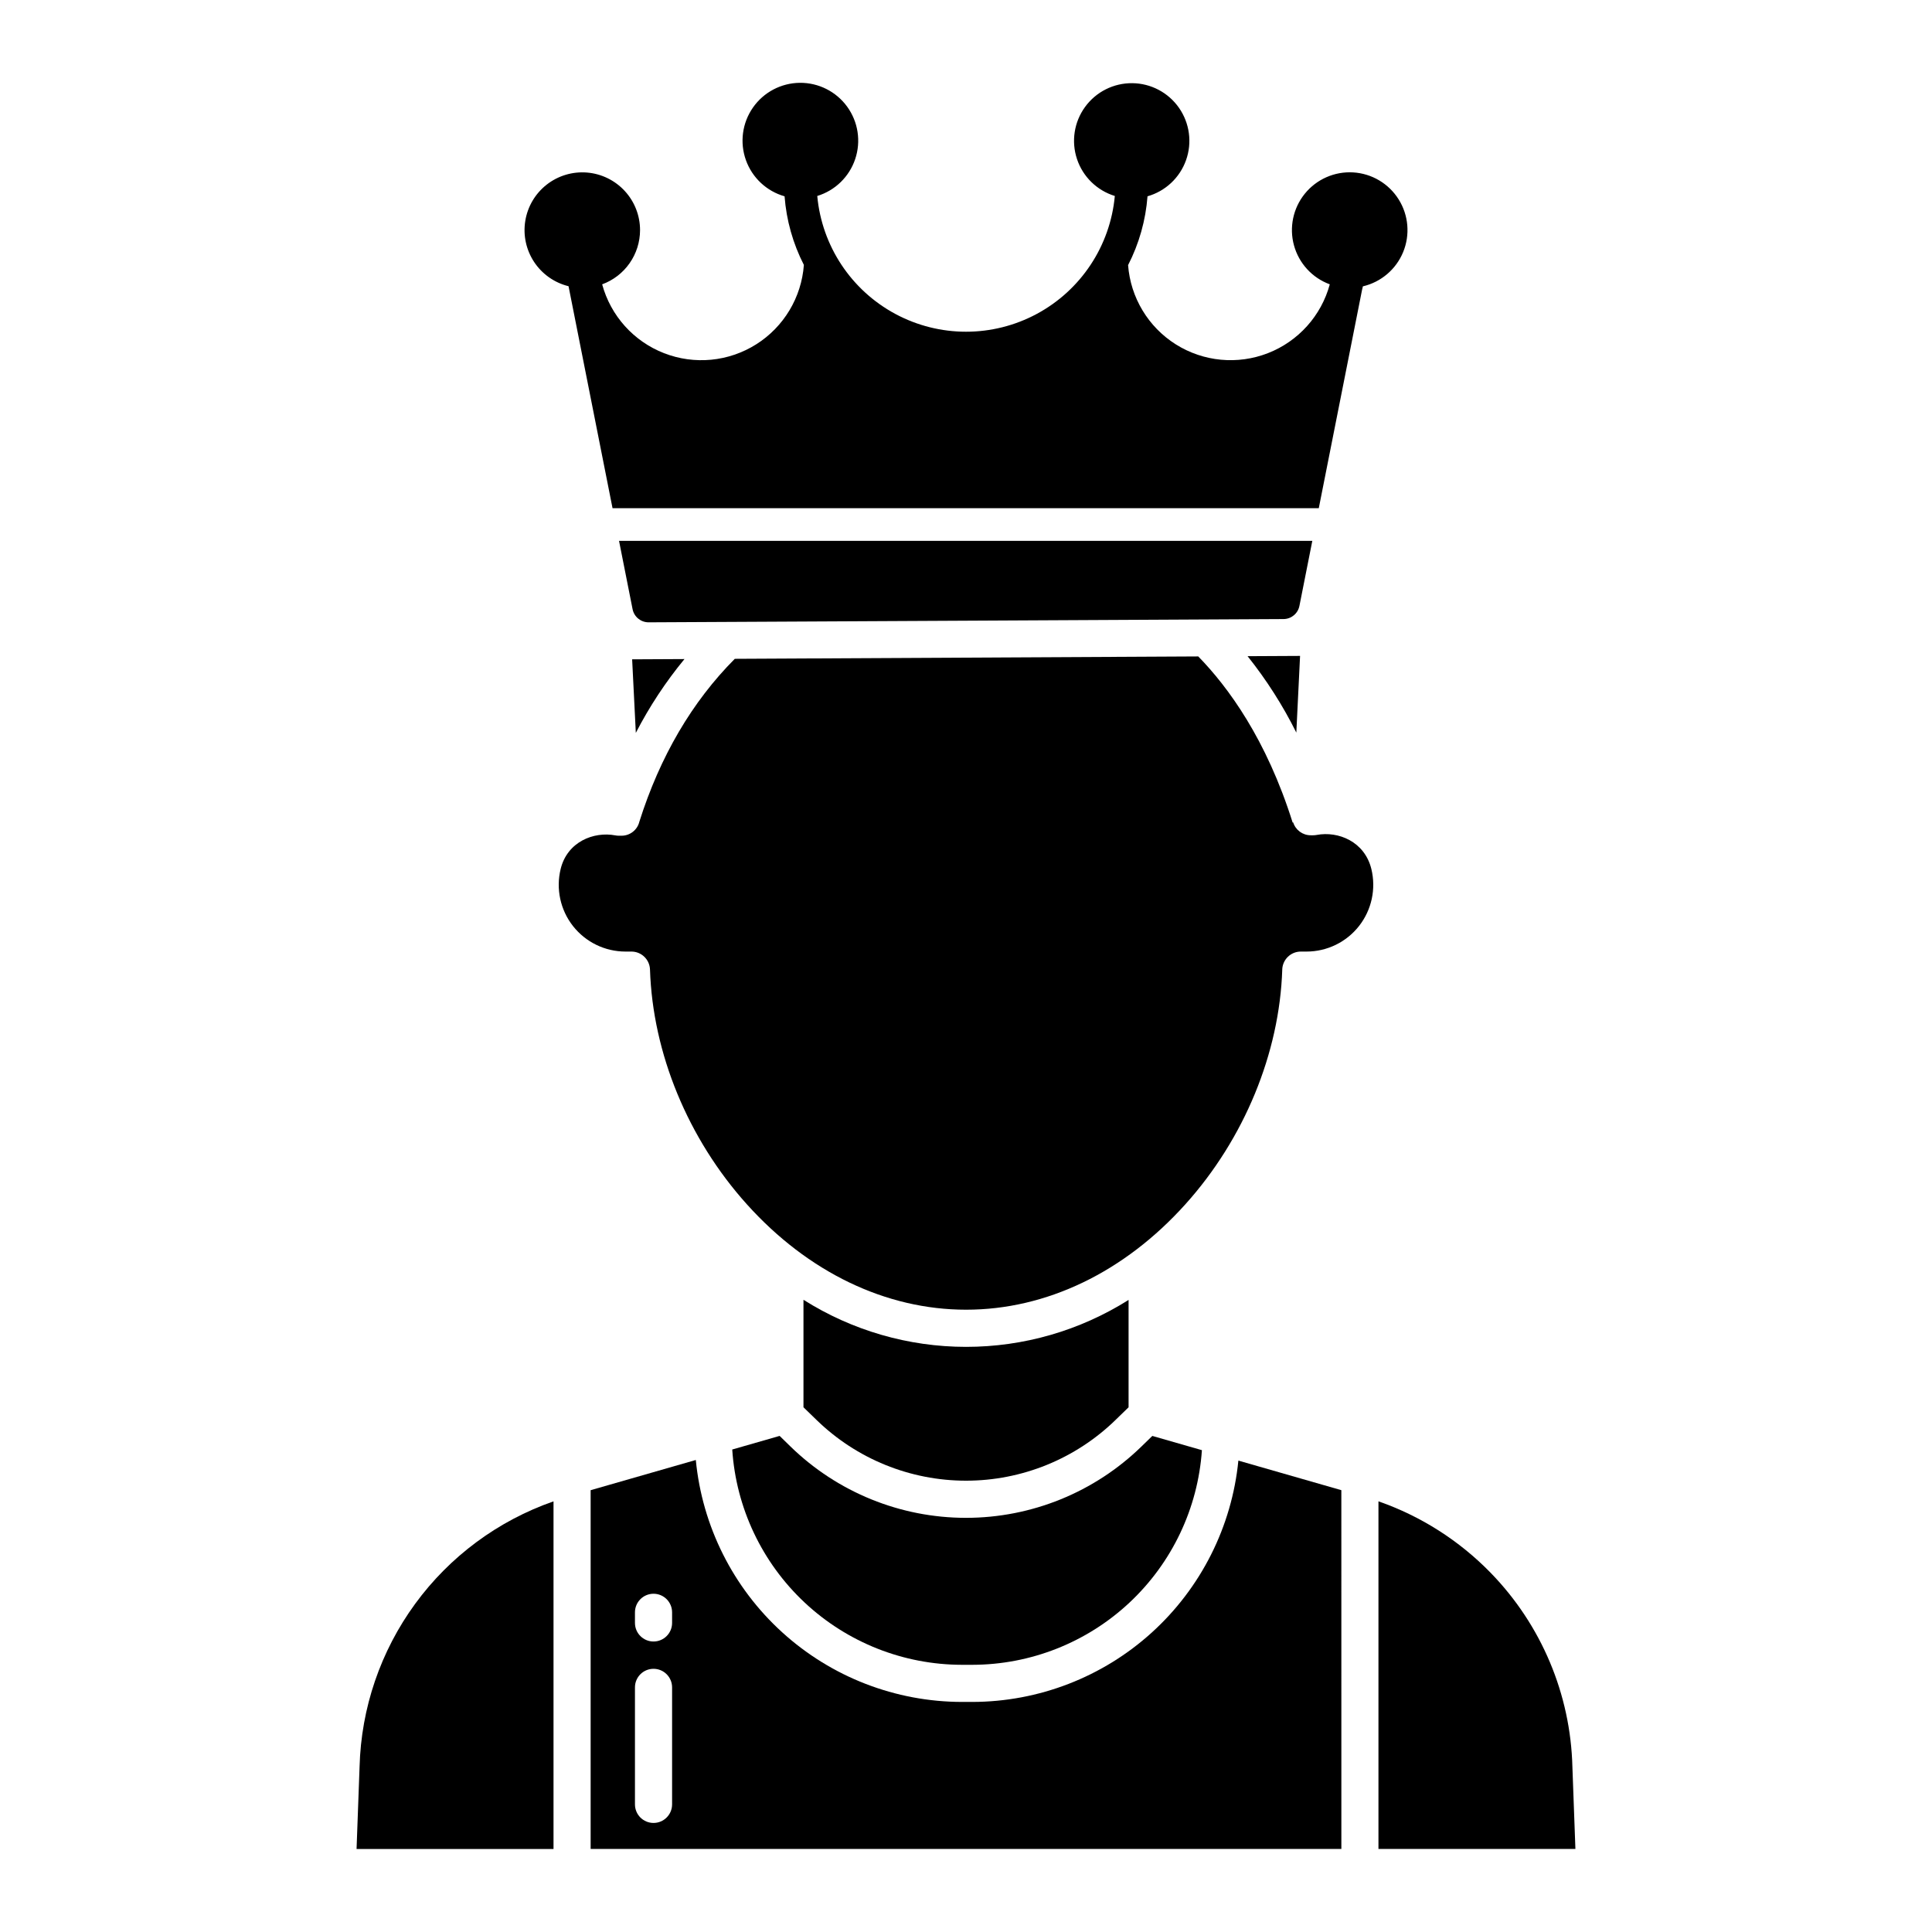
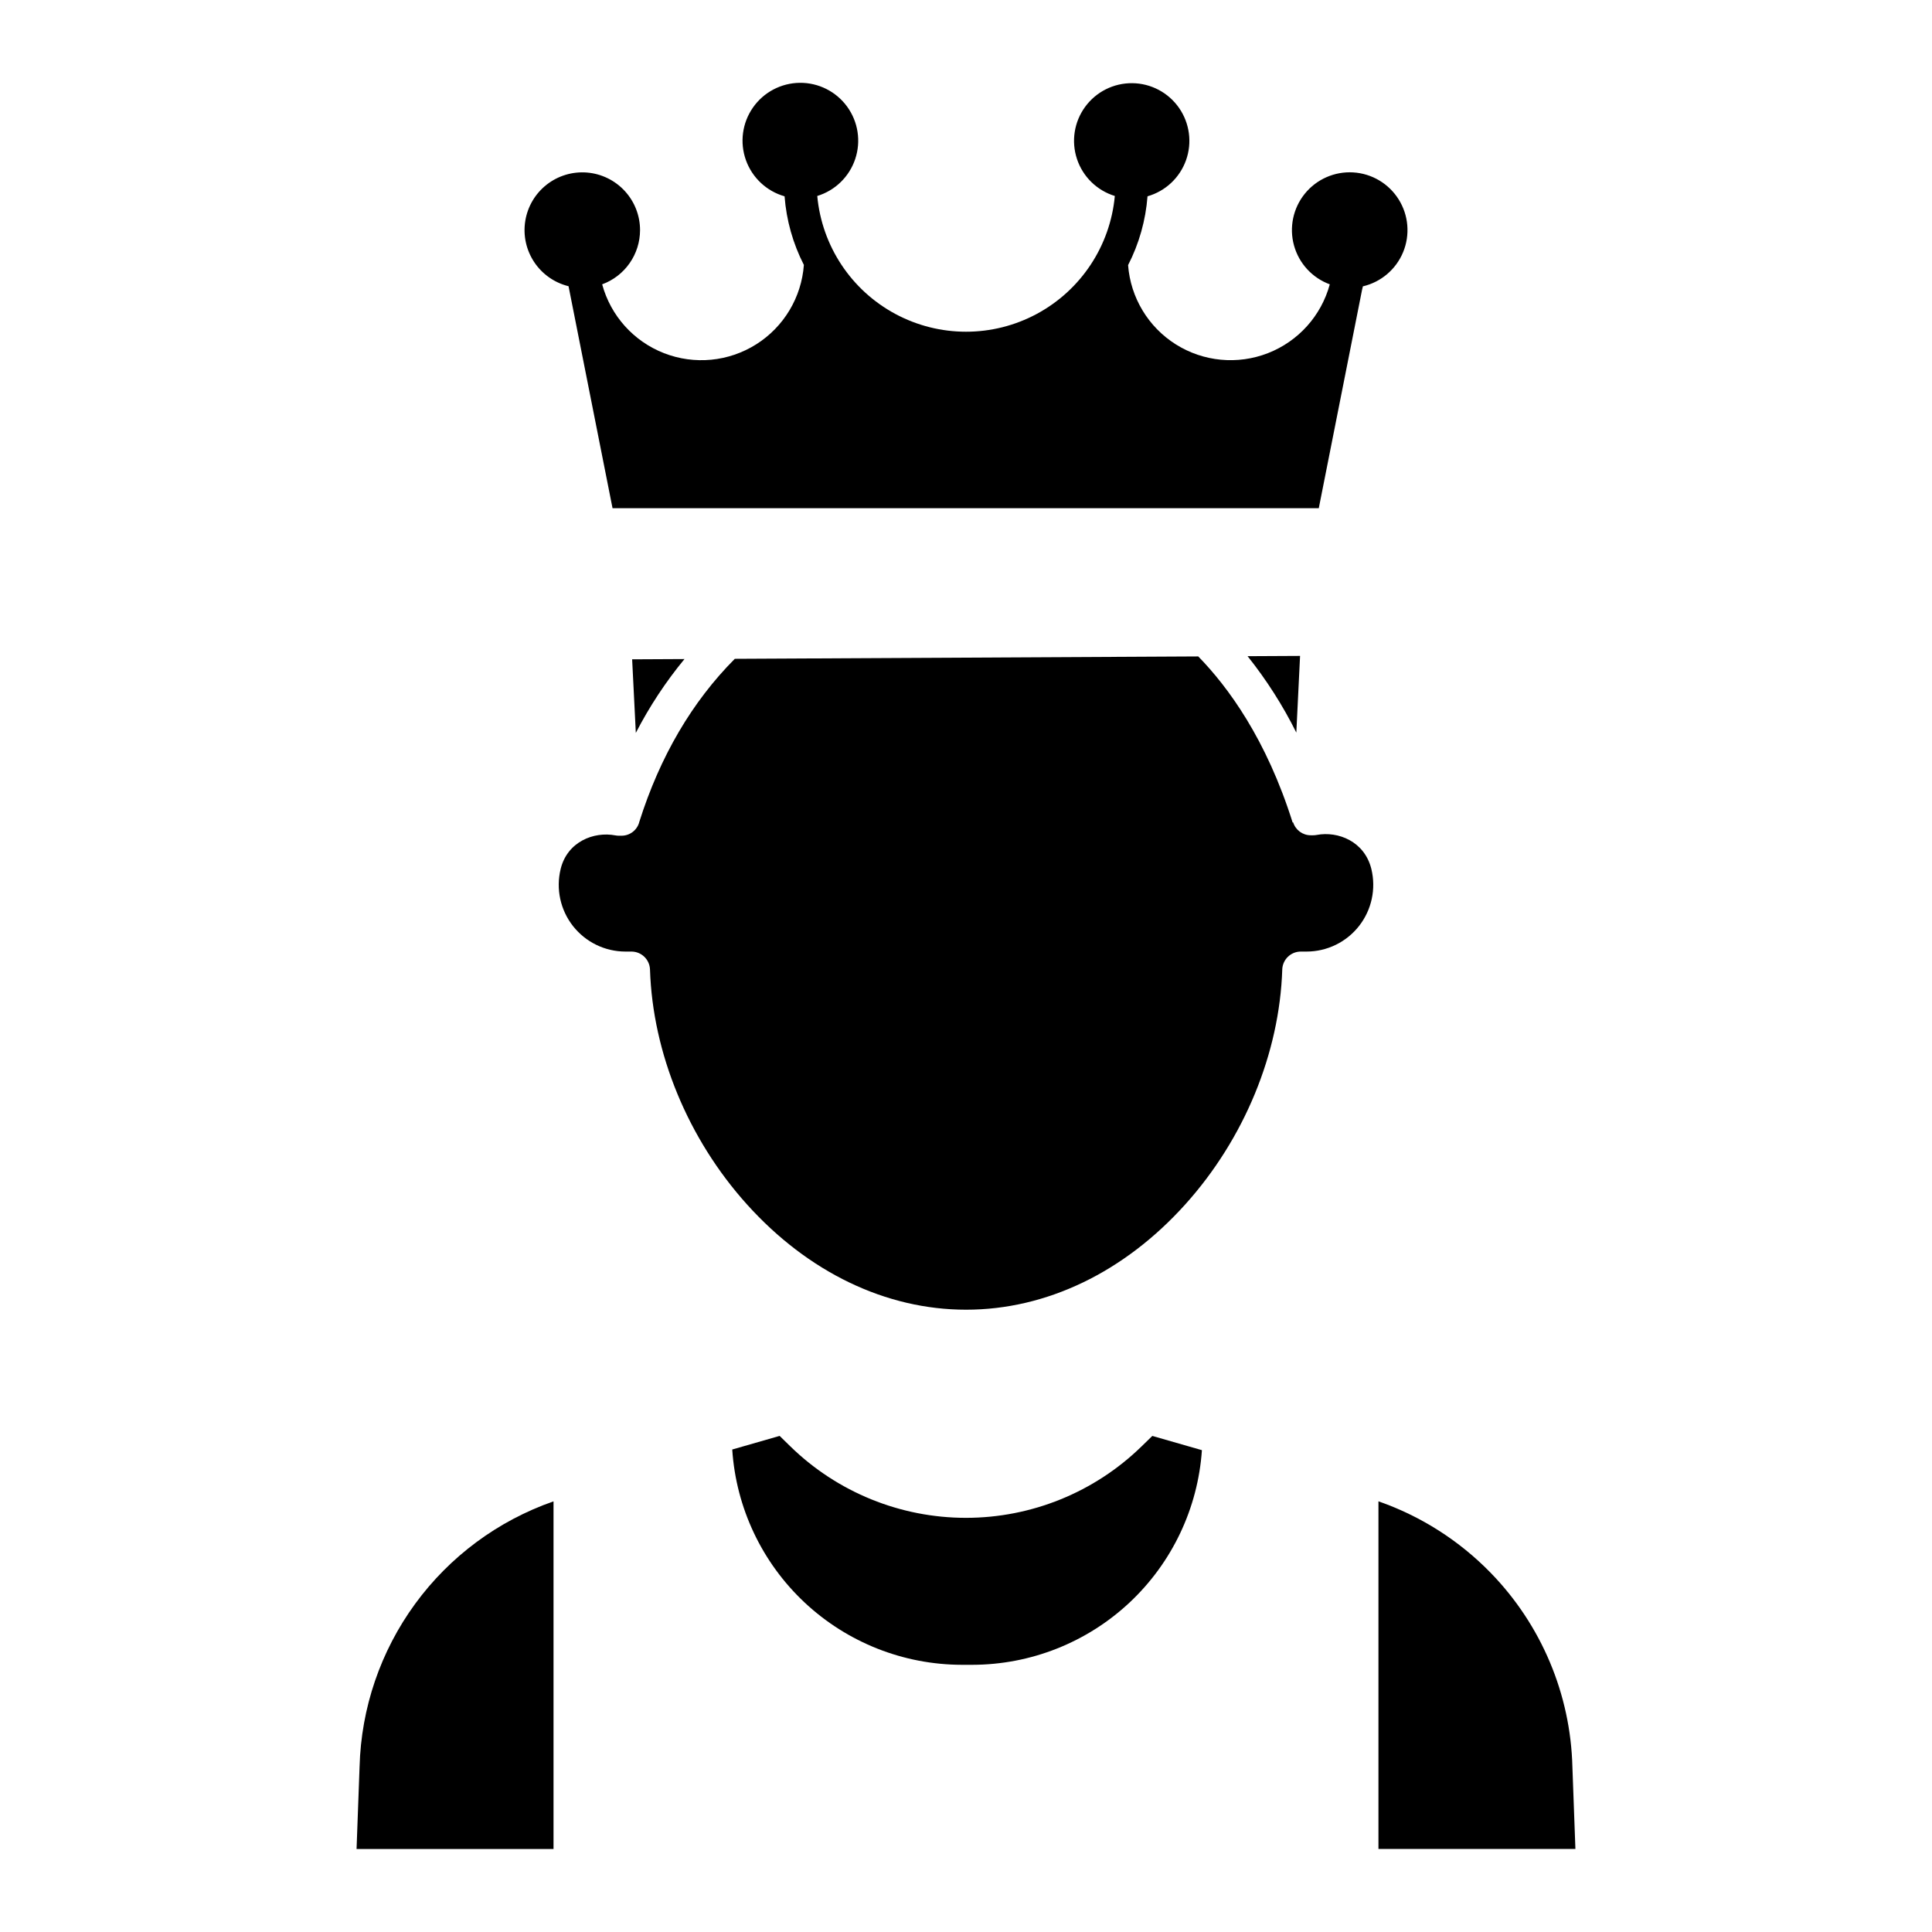
<svg xmlns="http://www.w3.org/2000/svg" fill="#000000" width="800px" height="800px" version="1.1" viewBox="144 144 512 512">
  <g>
    <path d="m312.5 338.22c3.59-6.961 7.91-13.52 12.891-19.562l-13.867 0.07z" />
    <path d="m487.54 338.14 0.992-20.316-13.91 0.07c5.008 6.273 9.34 13.059 12.918 20.246z" />
    <path d="m239.29 612.2-0.797 21.801h52.195v-92.125c-14.695 5.117-27.484 14.586-36.664 27.148-9.18 12.562-14.32 27.621-14.734 43.176z" />
    <path d="m492.93 365.27c-0.301 0.055-0.605 0.086-0.914 0.086h-0.645c-2.137 0.008-4.031-1.375-4.668-3.414l-0.141 0.043c-6.941-22.09-17.133-35.957-25.012-44.023l-122.82 0.633c-11.32 11.367-19.836 25.887-25.305 43.199l0.004-0.004c-0.539 2.176-2.496 3.695-4.738 3.684h-0.715c-0.309-0.004-0.613-0.031-0.914-0.09-5.703-1.078-12.715 1.672-14.484 8.902v0.004c-1.289 5.269-0.086 10.844 3.262 15.113 3.352 4.269 8.473 6.769 13.902 6.773h1.594-0.004c2.656 0 4.836 2.106 4.922 4.762 0.719 22.191 10.07 44.859 25.656 62.195 16.207 18.027 36.848 27.953 58.121 27.953s41.914-9.926 58.121-27.953c15.586-17.336 24.938-40.004 25.66-62.195h-0.004c0.09-2.656 2.266-4.762 4.922-4.762h1.531c5.426-0.004 10.551-2.504 13.898-6.773 3.348-4.269 4.551-9.844 3.266-15.113-1.793-7.301-8.805-10.094-14.492-9.02z" />
-     <path d="m439.64 520.29 3.445-3.344v-28.453c-12.898 8.137-27.836 12.449-43.086 12.441-15.246-0.008-30.18-4.332-43.07-12.477v28.484l3.445 3.344c10.605 10.332 24.828 16.113 39.637 16.113 14.809 0 29.031-5.781 39.641-16.113z" />
    <path d="m539.05 560.82c-8.312-8.539-18.492-15.027-29.746-18.953v92.125h52.195l-0.797-21.754c-0.484-19.254-8.219-37.617-21.652-51.418z" />
-     <path d="m499.47 538.91-27.289-7.836c-1.734 17.504-9.91 33.738-22.938 45.559-13.027 11.816-29.98 18.371-47.57 18.395h-2.754c-17.621-0.023-34.598-6.598-47.633-18.453-13.039-11.852-21.195-28.129-22.891-45.664l-27.871 8.004v95.082h198.95zm-177.36 83.27c0 2.715-2.203 4.918-4.918 4.918-2.719 0-4.922-2.203-4.922-4.918v-31.008c0-2.719 2.203-4.922 4.922-4.922 2.715 0 4.918 2.203 4.918 4.922zm0-48.086c0 2.719-2.203 4.922-4.918 4.922-2.719 0-4.922-2.203-4.922-4.922v-2.812c0-2.719 2.203-4.922 4.922-4.922 2.715 0 4.918 2.203 4.918 4.922z" />
    <path d="m350.61 524.53-12.559 3.606v0.004c1.02 15.453 7.871 29.941 19.172 40.535 11.301 10.59 26.203 16.496 41.691 16.516h2.754c15.457-0.02 30.336-5.902 41.629-16.457 11.293-10.559 18.164-25.004 19.223-40.426l-13.141-3.773-2.883 2.805c-12.445 12.121-29.129 18.902-46.504 18.902-17.371 0-34.059-6.781-46.504-18.902z" />
    <path d="m313.62 205c0.004-3.848-1.441-7.559-4.051-10.387-2.606-2.832-6.184-4.574-10.02-4.887-3.836-0.309-7.648 0.836-10.68 3.211-3.027 2.375-5.051 5.801-5.664 9.602-0.617 3.797 0.223 7.688 2.348 10.898 2.125 3.207 5.379 5.496 9.117 6.414l11.66 58.832h187.16l11.473-57.887c0.074-0.305 0.152-0.605 0.219-0.91 4.812-1.129 8.785-4.508 10.668-9.082 1.879-4.57 1.438-9.77-1.188-13.957-2.625-4.191-7.109-6.856-12.043-7.156-4.934-0.301-9.711 1.801-12.824 5.641-3.113 3.84-4.184 8.945-2.871 13.711s4.844 8.605 9.484 10.309c-2.262 8.336-8.344 15.102-16.391 18.238-8.043 3.137-17.102 2.273-24.41-2.324-7.309-4.602-12-12.395-12.652-21.004 2.914-5.676 4.664-11.879 5.148-18.238 4.75-1.355 8.555-4.922 10.211-9.578 1.656-4.652 0.957-9.82-1.871-13.871s-7.438-6.484-12.379-6.531-9.598 2.293-12.504 6.289c-2.91 3.992-3.707 9.145-2.141 13.832 1.562 4.684 5.297 8.324 10.02 9.773-1.215 13.23-8.984 24.969-20.688 31.258-11.703 6.289-25.777 6.289-37.48 0-11.703-6.289-19.473-18.027-20.688-31.258 4.742-1.449 8.488-5.098 10.059-9.797 1.574-4.703 0.777-9.871-2.141-13.879-2.914-4.008-7.586-6.359-12.543-6.312-4.957 0.051-9.582 2.492-12.418 6.555-2.84 4.066-3.535 9.25-1.871 13.918 1.664 4.668 5.481 8.246 10.25 9.602 0.48 6.34 2.219 12.523 5.117 18.184-0.633 8.617-5.32 16.426-12.625 21.039-7.309 4.613-16.371 5.488-24.426 2.352-8.055-3.133-14.141-9.906-16.406-18.246 2.941-1.078 5.481-3.031 7.273-5.598 1.797-2.566 2.762-5.621 2.769-8.754z" />
-     <path d="m308.05 287.33 3.59 18.113v-0.004c0.398 2.023 2.176 3.484 4.242 3.484h0.023l168.24-0.863h-0.004c2.059-0.012 3.82-1.469 4.219-3.484l3.418-17.246z" />
  </g>
</svg>